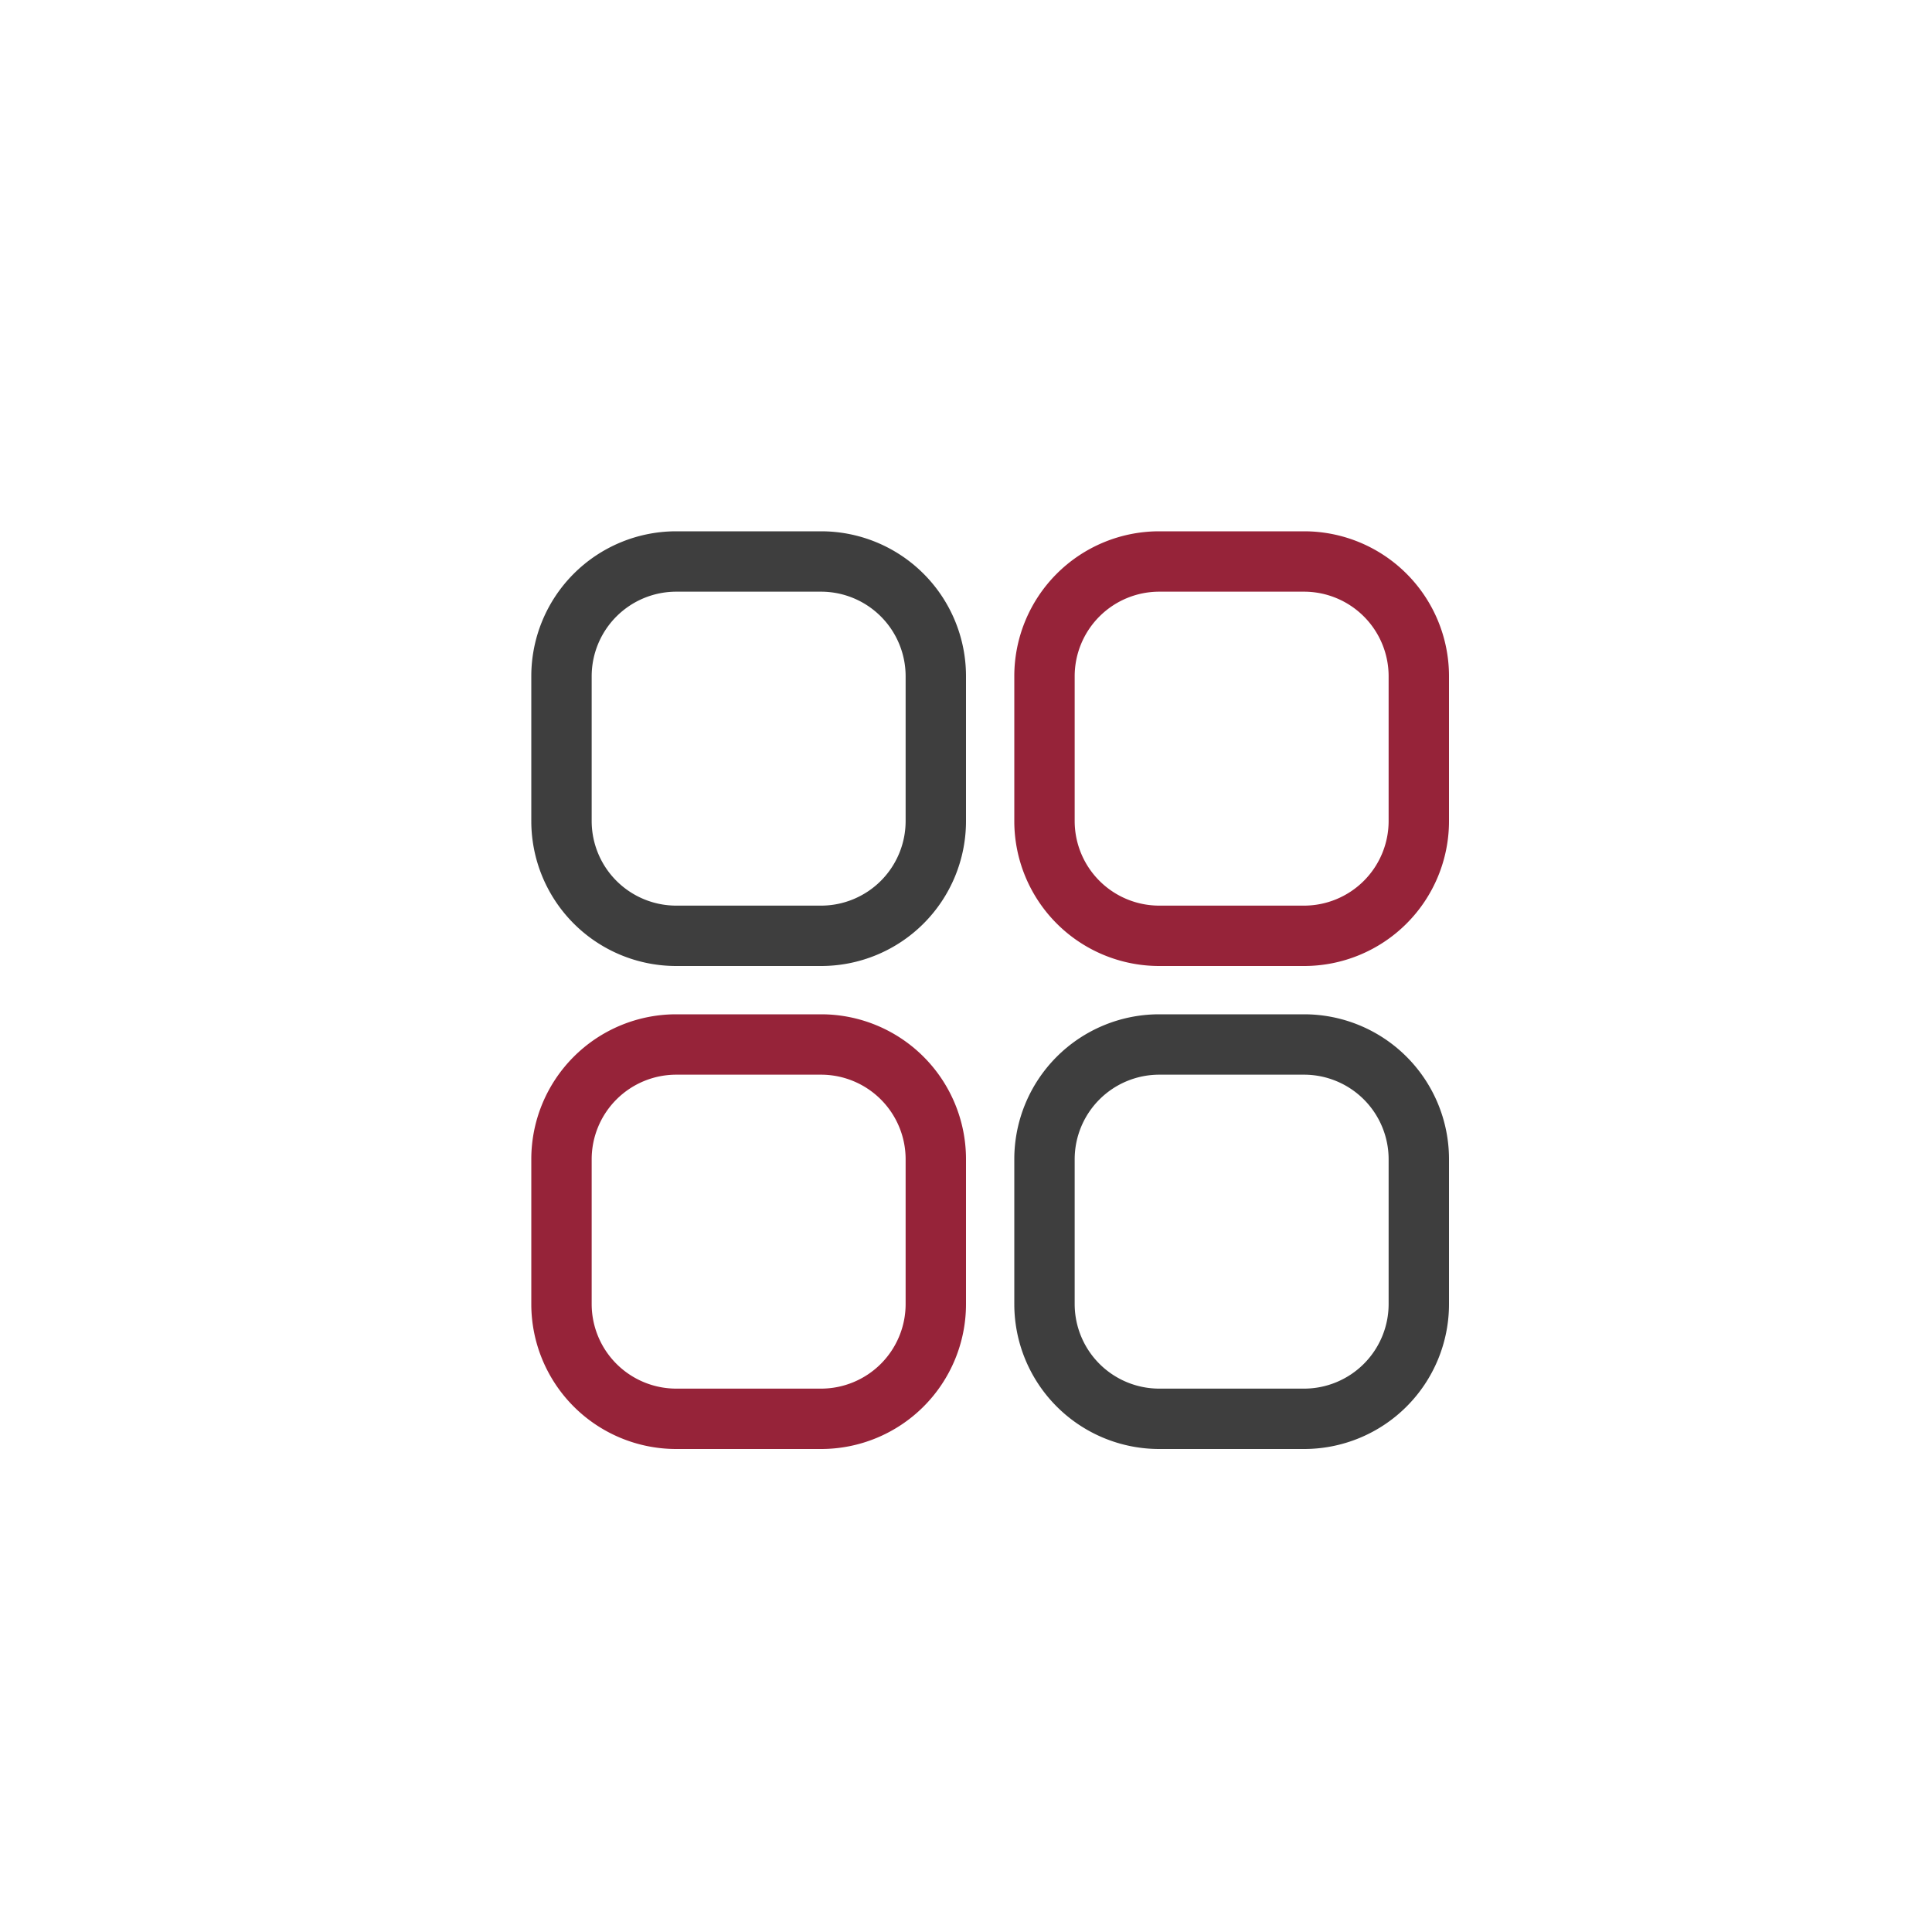
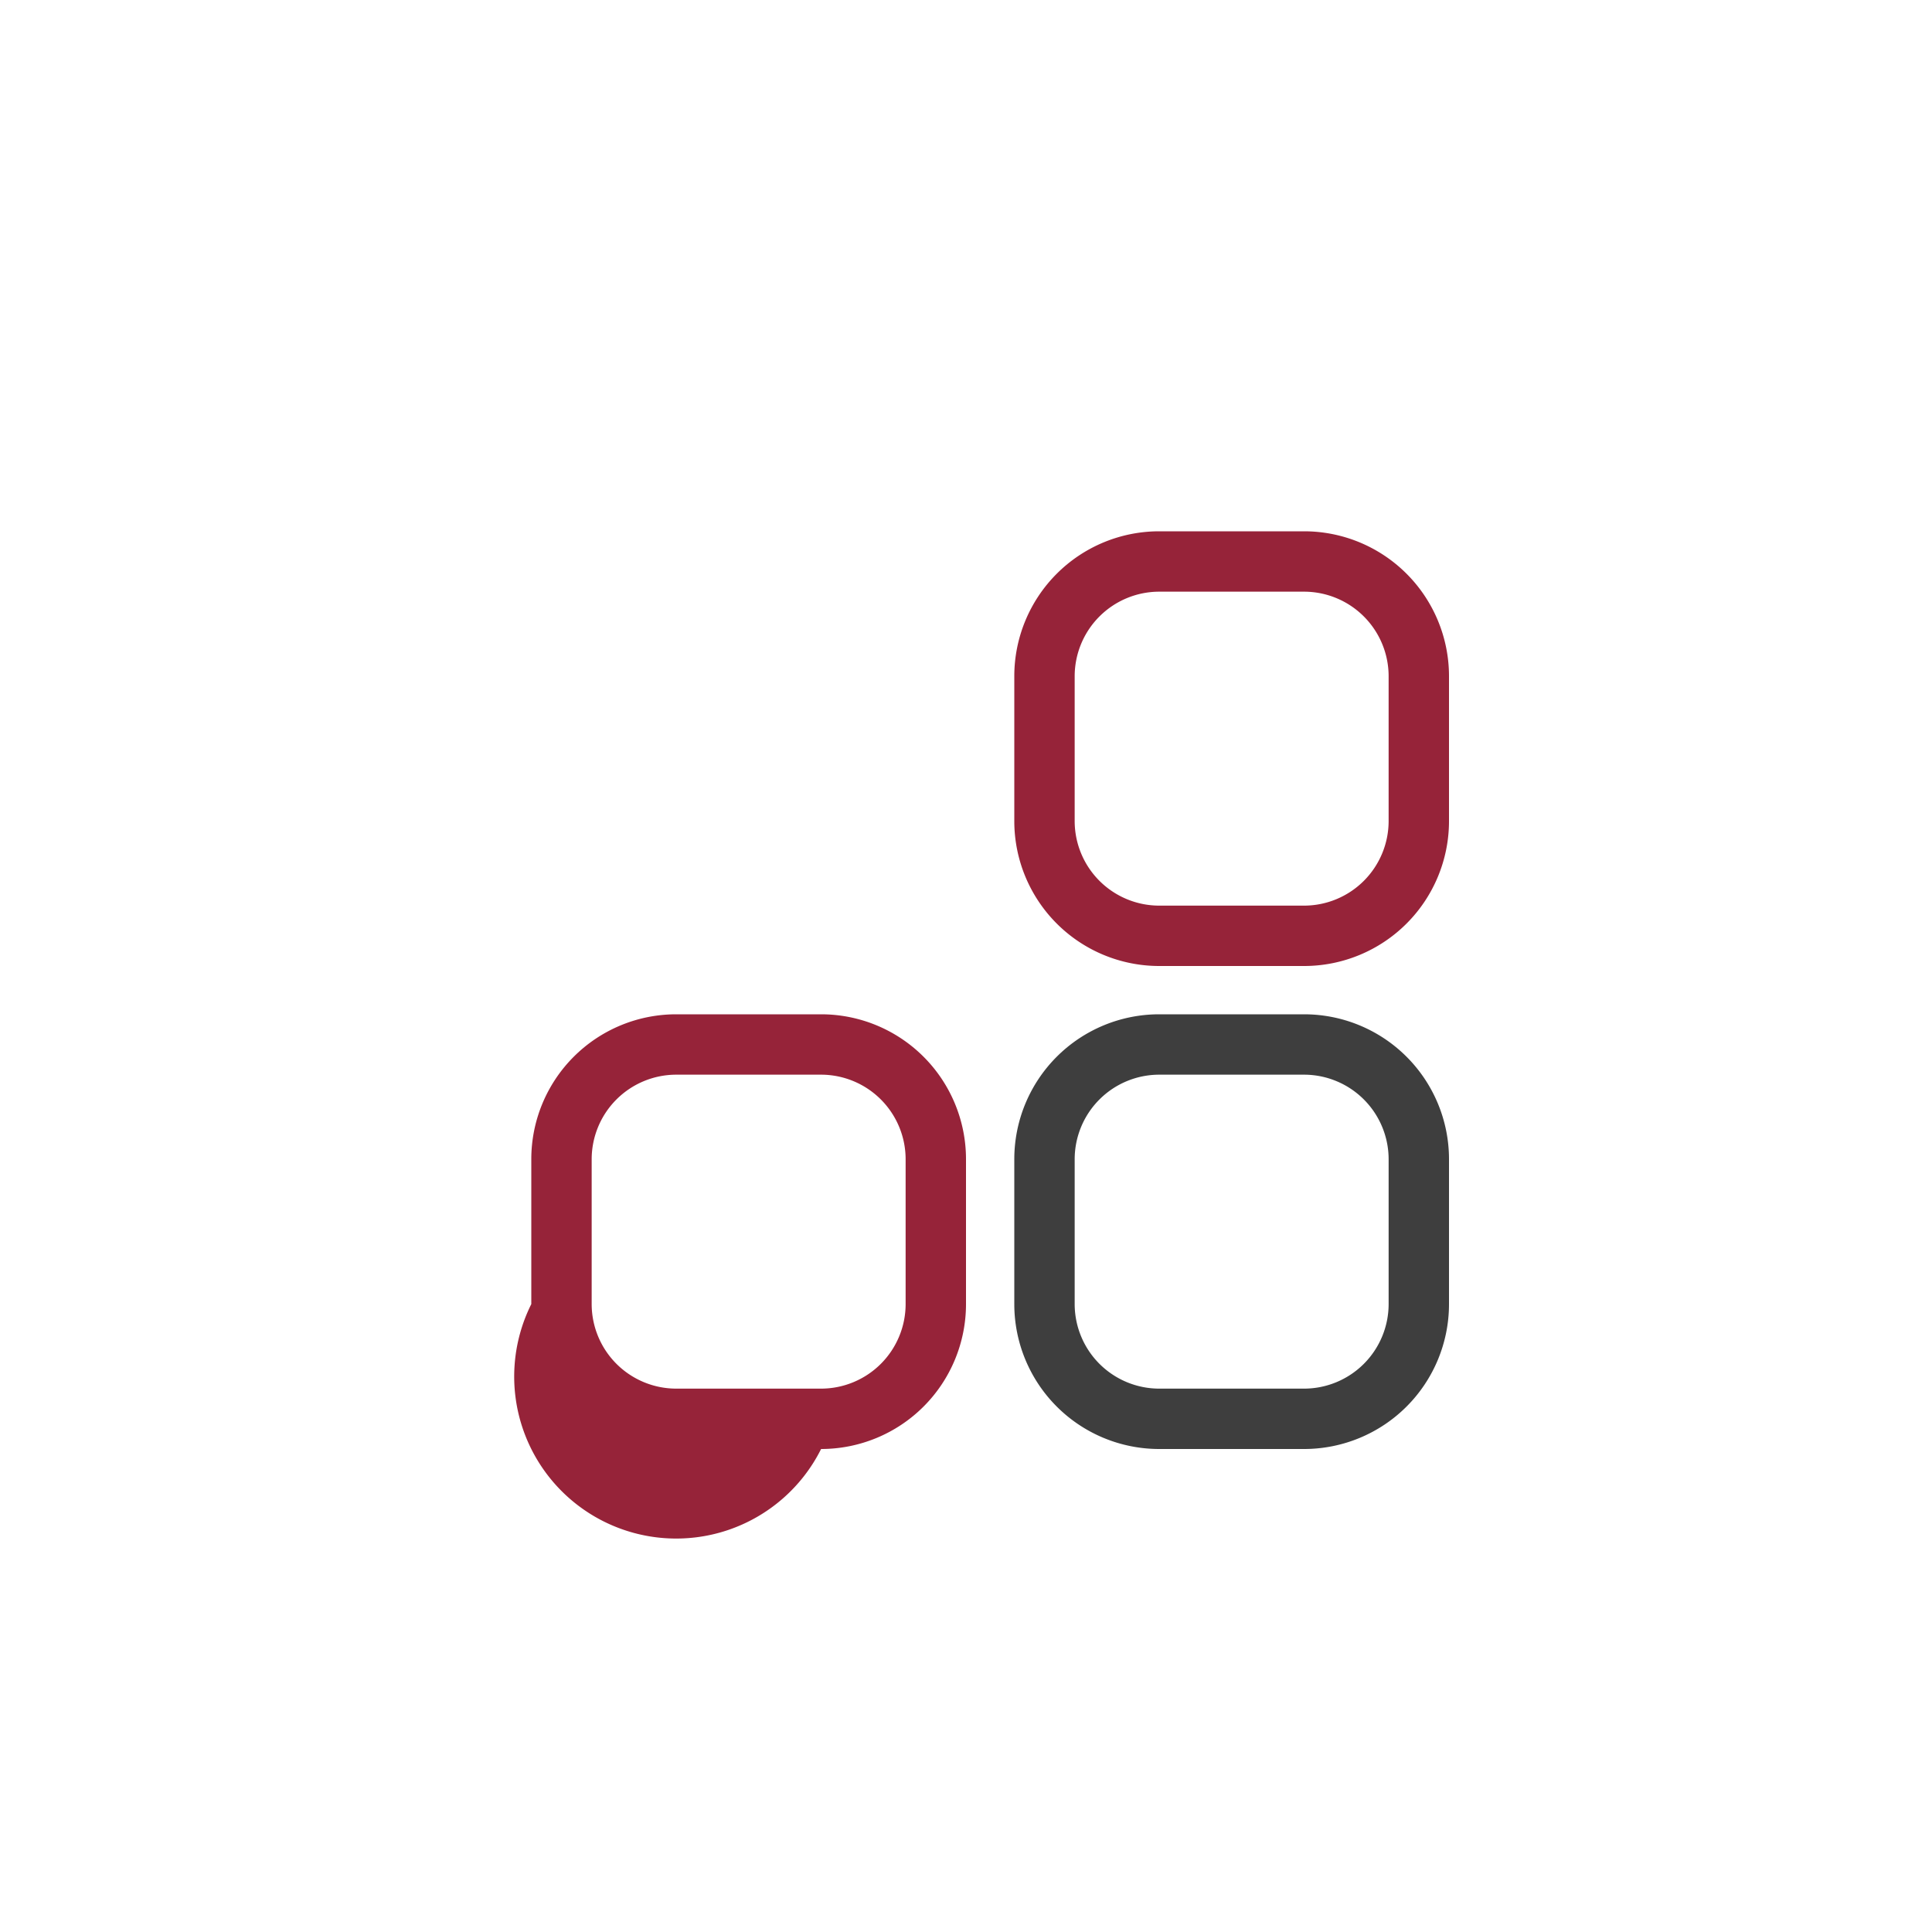
<svg xmlns="http://www.w3.org/2000/svg" viewBox="0 0 40 40" height="40" width="40">
  <g transform="translate(-4087 -1555)">
    <rect fill="none" transform="translate(4087 1555)" height="40" width="40" />
    <g transform="translate(-37 10)">
      <path fill="#962339" transform="translate(4145 1556)" d="M3,1.25A1.752,1.752,0,0,0,1.25,3V6A1.752,1.752,0,0,0,3,7.75H6A1.752,1.752,0,0,0,7.75,6V3A1.752,1.752,0,0,0,6,1.25H3M3,0H6A3,3,0,0,1,9,3V6A3,3,0,0,1,6,9H3A3,3,0,0,1,0,6V3A3,3,0,0,1,3,0Z" />
-       <path fill="#3e3e3e" transform="translate(4135 1556)" d="M3,1.25A1.752,1.752,0,0,0,1.25,3V6A1.752,1.752,0,0,0,3,7.75H6A1.752,1.752,0,0,0,7.75,6V3A1.752,1.752,0,0,0,6,1.25H3M3,0H6A3,3,0,0,1,9,3V6A3,3,0,0,1,6,9H3A3,3,0,0,1,0,6V3A3,3,0,0,1,3,0Z" />
-       <path fill="#962339" transform="translate(4135 1566)" d="M3,1.25A1.752,1.752,0,0,0,1.25,3V6A1.752,1.752,0,0,0,3,7.75H6A1.752,1.752,0,0,0,7.75,6V3A1.752,1.752,0,0,0,6,1.25H3M3,0H6A3,3,0,0,1,9,3V6A3,3,0,0,1,6,9H3A3,3,0,0,1,0,6V3A3,3,0,0,1,3,0Z" />
+       <path fill="#962339" transform="translate(4135 1566)" d="M3,1.25A1.752,1.752,0,0,0,1.25,3V6A1.752,1.752,0,0,0,3,7.75H6A1.752,1.752,0,0,0,7.75,6V3A1.752,1.752,0,0,0,6,1.25H3M3,0H6A3,3,0,0,1,9,3V6A3,3,0,0,1,6,9A3,3,0,0,1,0,6V3A3,3,0,0,1,3,0Z" />
      <path fill="#3e3e3e" transform="translate(4145 1566)" d="M3,1.25A1.752,1.752,0,0,0,1.25,3V6A1.752,1.752,0,0,0,3,7.75H6A1.752,1.752,0,0,0,7.75,6V3A1.752,1.752,0,0,0,6,1.25H3M3,0H6A3,3,0,0,1,9,3V6A3,3,0,0,1,6,9H3A3,3,0,0,1,0,6V3A3,3,0,0,1,3,0Z" />
    </g>
  </g>
</svg>